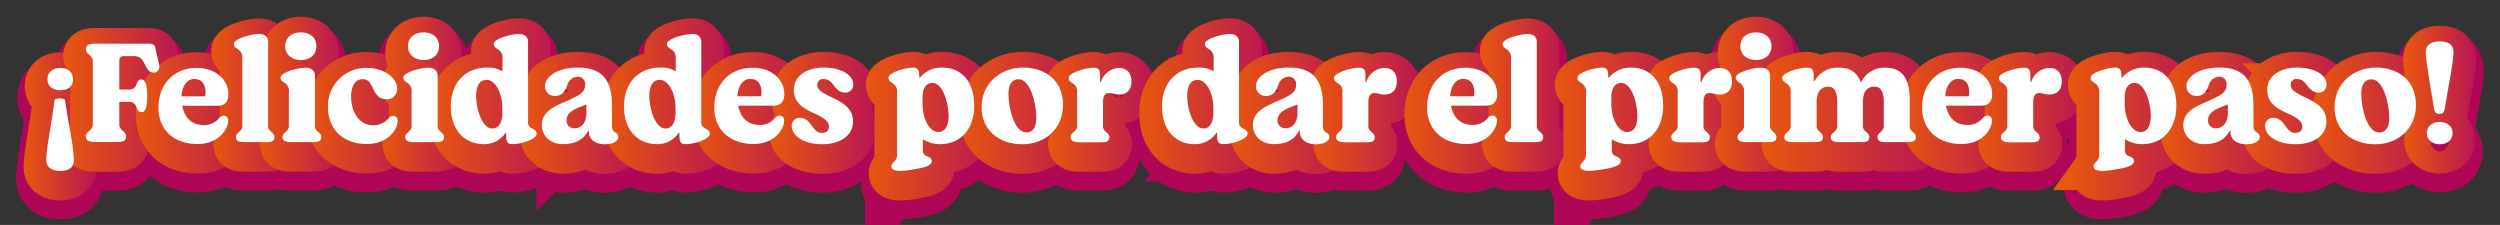
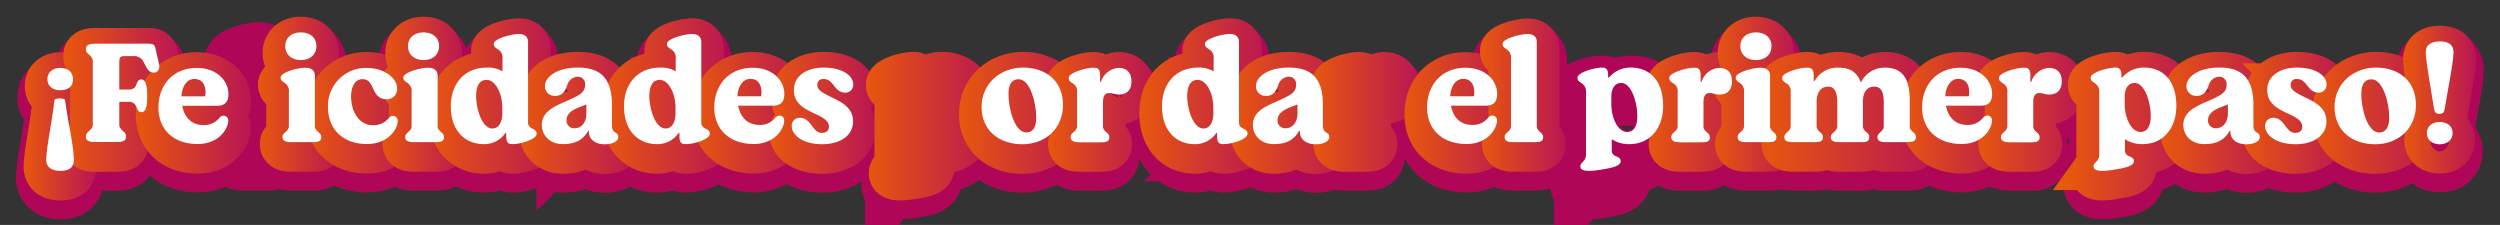
<svg xmlns="http://www.w3.org/2000/svg" xmlns:xlink="http://www.w3.org/1999/xlink" id="Capa_1" data-name="Capa 1" viewBox="0 0 662.66 59.62">
  <rect x="0" y="0" width="662.66" height="59.62" fill="#333333" stroke="none" />
  <defs>
    <linearGradient id="Degradado_sin_nombre_5" x1="6.24" y1="33.52" x2="25.59" y2="33.52" gradientUnits="userSpaceOnUse">
      <stop offset="0" stop-color="#e8580d" />
      <stop offset="1" stop-color="#b81554" />
    </linearGradient>
    <linearGradient id="Degradado_sin_nombre_5-2" x1="16.76" y1="26.46" x2="48.19" y2="26.46" xlink:href="#Degradado_sin_nombre_5" />
    <linearGradient id="Degradado_sin_nombre_5-3" x1="35.98" y1="29.93" x2="66.54" y2="29.93" xlink:href="#Degradado_sin_nombre_5" />
    <linearGradient id="Degradado_sin_nombre_5-4" x1="56" y1="25.18" x2="78.74" y2="25.18" xlink:href="#Degradado_sin_nombre_5" />
    <linearGradient id="Degradado_sin_nombre_5-5" x1="68.35" y1="24.97" x2="91.13" y2="24.97" xlink:href="#Degradado_sin_nombre_5" />
    <linearGradient id="Degradado_sin_nombre_5-6" x1="80.93" y1="29.91" x2="111.42" y2="29.91" xlink:href="#Degradado_sin_nombre_5" />
    <linearGradient id="Degradado_sin_nombre_5-7" x1="100.87" y1="24.97" x2="123.65" y2="24.97" xlink:href="#Degradado_sin_nombre_5" />
    <linearGradient id="Degradado_sin_nombre_5-8" x1="113.49" y1="25.45" x2="148.24" y2="25.45" xlink:href="#Degradado_sin_nombre_5" />
    <linearGradient id="Degradado_sin_nombre_5-9" x1="137.62" y1="29.91" x2="169.83" y2="29.91" xlink:href="#Degradado_sin_nombre_5" />
    <linearGradient id="Degradado_sin_nombre_5-10" x1="159.4" y1="25.45" x2="194.15" y2="25.45" xlink:href="#Degradado_sin_nombre_5" />
    <linearGradient id="Degradado_sin_nombre_5-11" x1="183.33" y1="29.93" x2="213.9" y2="29.93" xlink:href="#Degradado_sin_nombre_5" />
    <linearGradient id="Degradado_sin_nombre_5-12" x1="203.85" y1="29.9" x2="232.16" y2="29.9" xlink:href="#Degradado_sin_nombre_5" />
    <linearGradient id="Degradado_sin_nombre_5-13" x1="229.44" y1="33.44" x2="264.15" y2="33.44" xlink:href="#Degradado_sin_nombre_5" />
    <linearGradient id="Degradado_sin_nombre_5-14" x1="254.18" y1="29.91" x2="287.77" y2="29.91" xlink:href="#Degradado_sin_nombre_5" />
    <linearGradient id="Degradado_sin_nombre_5-15" x1="277.27" y1="29.65" x2="305.91" y2="29.65" xlink:href="#Degradado_sin_nombre_5" />
    <linearGradient id="Degradado_sin_nombre_5-16" x1="301.97" y1="25.45" x2="336.72" y2="25.45" xlink:href="#Degradado_sin_nombre_5" />
    <linearGradient id="Degradado_sin_nombre_5-17" x1="326.09" y1="29.91" x2="358.31" y2="29.91" xlink:href="#Degradado_sin_nombre_5" />
    <linearGradient id="Degradado_sin_nombre_5-18" x1="347.61" y1="29.65" x2="376.26" y2="29.65" xlink:href="#Degradado_sin_nombre_5" />
    <linearGradient id="Degradado_sin_nombre_5-19" x1="372.27" y1="29.93" x2="402.84" y2="29.93" xlink:href="#Degradado_sin_nombre_5" />
    <linearGradient id="Degradado_sin_nombre_5-20" x1="392.29" y1="25.18" x2="415.03" y2="25.18" xlink:href="#Degradado_sin_nombre_5" />
    <linearGradient id="Degradado_sin_nombre_5-21" x1="412.05" y1="33.44" x2="446.76" y2="33.44" xlink:href="#Degradado_sin_nombre_5" />
    <linearGradient id="Degradado_sin_nombre_5-22" x1="436.44" y1="29.65" x2="465.09" y2="29.65" xlink:href="#Degradado_sin_nombre_5" />
    <linearGradient id="Degradado_sin_nombre_5-23" x1="454.04" y1="24.97" x2="476.82" y2="24.97" xlink:href="#Degradado_sin_nombre_5" />
    <linearGradient id="Degradado_sin_nombre_5-24" x1="466.39" y1="29.63" x2="513.84" y2="29.63" xlink:href="#Degradado_sin_nombre_5" />
    <linearGradient id="Degradado_sin_nombre_5-25" x1="503.48" y1="29.93" x2="534.05" y2="29.93" xlink:href="#Degradado_sin_nombre_5" />
    <linearGradient id="Degradado_sin_nombre_5-26" x1="523.85" y1="29.65" x2="552.5" y2="29.65" xlink:href="#Degradado_sin_nombre_5" />
    <linearGradient id="Degradado_sin_nombre_5-27" x1="548.09" y1="33.44" x2="582.8" y2="33.44" xlink:href="#Degradado_sin_nombre_5" />
    <linearGradient id="Degradado_sin_nombre_5-28" x1="572.72" y1="29.91" x2="604.93" y2="29.91" xlink:href="#Degradado_sin_nombre_5" />
    <linearGradient id="Degradado_sin_nombre_5-29" x1="594.39" y1="29.9" x2="622.69" y2="29.9" xlink:href="#Degradado_sin_nombre_5" />
    <linearGradient id="Degradado_sin_nombre_5-30" x1="612.8" y1="29.91" x2="646.39" y2="29.91" xlink:href="#Degradado_sin_nombre_5" />
    <linearGradient id="Degradado_sin_nombre_5-31" x1="636.98" y1="26.42" x2="656.34" y2="26.42" xlink:href="#Degradado_sin_nombre_5" />
  </defs>
  <path d="M12.25,46.84c.31-4.53,1.31-8.32,2.19-15.42.07-.35.73-.5,1.42-.5s1.34.15,1.38.5c1,7.1,2.07,10.82,2.34,15.46.15,2.68-1.73,3.26-3.57,3.26S12.1,49.53,12.25,46.84Zm.31-21c0-1.92,1.49-3,3.37-3,2,0,3.42,1,3.42,3S18,28.77,15.93,28.77C14.05,28.77,12.56,27.7,12.56,25.86Z" fill="none" stroke="#b00657" stroke-miterlimit="10" stroke-width="16" />
  <path d="M40.79,24.09c-1.5,0-1.92-1.34-2.72-2.8a2.77,2.77,0,0,0-2.84-1.57H32.85c-.92,0-1.23.38-1.23,1.53v7.33H34c1.34,0,1.8-.5,2.11-1.23s.46-1.46,1.38-1.46,1.53,1.16,1.53,4.34-.5,4.33-1.49,4.33-1-.69-1.42-1.49A2,2,0,0,0,34,31.88H31.62v6c0,1.65,1.8,1.73,1.8,3.19,0,1.3-1.15,1.46-2.53,1.46H25.33c-1.42,0-2.57-.16-2.57-1.46,0-1.46,1.84-1.54,1.84-3.19V21.1c0-1.69-1.84-1.76-1.84-3.22,0-1.27,1.15-1.46,2.57-1.46h14c1.15,0,1.65.23,1.85,1.15l1,4.37C42.44,23.44,41.56,24.09,40.79,24.09Z" fill="none" stroke="#b00657" stroke-miterlimit="10" stroke-width="16" />
  <path d="M60.5,36.87a4,4,0,0,1-.3,1.42C59.28,40.74,56.59,43,52.45,43,46,43,42,39.21,42,33.34c0-6.06,4-10.51,10.16-10.51,5.33,0,8.4,3.41,8.4,6.94,0,2.15-1,3.11-3.07,3.11H48.3C48.92,36.14,50.91,38,54,38a5.1,5.1,0,0,0,4.18-1.92,1.7,1.7,0,0,1,1.15-.58A1.27,1.27,0,0,1,60.5,36.87ZM48.11,30.38h6.26a4.21,4.21,0,0,0,.11-1c0-1.8-.65-3.64-3-3.64C49.46,25.78,48.19,27.89,48.11,30.38Z" fill="none" stroke="#b00657" stroke-miterlimit="10" stroke-width="16" />
  <path d="M62.53,41.16c0-1.3,1.69-1.38,1.69-2.91V20.37A2.58,2.58,0,0,0,63.15,18c-.69-.49-1.15-.69-1.15-1.49,0-1.38,4.72-2.61,6.63-2.61,1.65,0,2.42.88,2.42,2.07V38.25c0,1.53,1.69,1.61,1.69,2.91s-1,1.35-2.34,1.35H64.84C63.57,42.51,62.53,42.35,62.53,41.16Z" fill="none" stroke="#b00657" stroke-miterlimit="10" stroke-width="16" />
  <path d="M74.88,41.16c0-1.3,1.69-1.38,1.69-2.91V29.31a2.56,2.56,0,0,0-1-2.42c-.69-.5-1.19-.69-1.19-1.49,0-1.38,4.52-2.61,6.56-2.61,1.72,0,2.49.88,2.53,2.07V38.25c0,1.53,1.69,1.61,1.69,2.91s-1.08,1.35-2.34,1.35H77.22C76,42.51,74.88,42.35,74.88,41.16Zm.73-24.09c0-2.22,1.69-3.64,4.15-3.64s4.1,1.42,4.1,3.64-1.65,3.68-4.1,3.68S75.61,19.3,75.61,17.07Z" fill="none" stroke="#b00657" stroke-miterlimit="10" stroke-width="16" />
  <path d="M86.93,33.22A10.08,10.08,0,0,1,97.21,22.79c4.52,0,8.05,2.61,8.05,5.48a2.69,2.69,0,0,1-2.72,2.84c-2.38,0-3.11-1.69-3.8-3.18-.57-1.15-1.07-2.15-2.68-2.15-2,0-3,2.07-3,4.53C93.1,35,95.64,38,98.82,38a5.28,5.28,0,0,0,4.3-1.92,1.66,1.66,0,0,1,1.11-.58,1.26,1.26,0,0,1,1.19,1.39,4.23,4.23,0,0,1-.31,1.49C104.3,40.55,101.7,43,97.32,43,90.57,43,86.93,38.75,86.93,33.22Z" fill="none" stroke="#b00657" stroke-miterlimit="10" stroke-width="16" />
  <path d="M107.41,41.16c0-1.3,1.69-1.38,1.69-2.91V29.31a2.54,2.54,0,0,0-1-2.42c-.69-.5-1.19-.69-1.19-1.49,0-1.38,4.53-2.61,6.56-2.61,1.73,0,2.5.88,2.53,2.07V38.25c0,1.53,1.69,1.61,1.69,2.91s-1.07,1.35-2.34,1.35h-5.56C108.48,42.51,107.41,42.35,107.41,41.16Zm.73-24.09c0-2.22,1.69-3.64,4.14-3.64s4.11,1.42,4.11,3.64-1.65,3.68-4.11,3.68S108.14,19.3,108.14,17.07Z" fill="none" stroke="#b00657" stroke-miterlimit="10" stroke-width="16" />
  <path d="M119.49,33c0-6,3.64-10.28,9.59-10.28a7.32,7.32,0,0,1,4.1,1V20.45c0-1.54-.49-2.11-1.18-2.53s-1.12-.73-1.12-1.46c0-1.34,4.61-2.61,6.68-2.61,1.61,0,2.38.84,2.41,2.07V37.13a1.58,1.58,0,0,0,.89,1.65c.76.43,1.38.66,1.38,1.54,0,1.38-4,2.72-6.37,2.72-1.34,0-1.69-.5-1.69-2.3v-.69H134a6.78,6.78,0,0,1-5.75,3C123.17,43,119.49,39.4,119.49,33Zm13.66,1.84V33.61c0-4.38-2-7.6-4.18-7.6-1.62,0-2.73,1.23-2.77,4.22,0,3.49,1.58,8.67,4.3,8.67C132.26,38.9,133.15,37.13,133.15,34.87Z" fill="none" stroke="#b00657" stroke-miterlimit="10" stroke-width="16" />
  <path d="M143.62,38c0-4.57,5.48-5.56,9-7.52,1.77-.88,2.46-1.73,2.46-3.11a1.93,1.93,0,0,0-2-2.18,3,3,0,0,0-2.72,2.22c-.65,2-1.65,2.88-3.22,2.88a2.56,2.56,0,0,1-2.69-2.69c0-2,2.69-4.83,8.75-4.83,6.48,0,8.86,3.41,9,9.44v5.9c0,2.34,1.69,1.5,1.69,3.11,0,1-1.34,1.88-3.6,1.88-2.69,0-4.19-1.5-4.19-3.22v-.35h-.19c-1.22,2.23-3.22,3.53-6.67,3.53C145.42,43,143.62,40.43,143.62,38Zm11.81-3.11V32.53l-1.88.73c-2.07.81-3.37,1.84-3.37,3.34a2,2,0,0,0,2.11,2.18C153.93,38.78,155.43,37.56,155.43,34.87Z" fill="none" stroke="#b00657" stroke-miterlimit="10" stroke-width="16" />
  <path d="M165.4,33c0-6,3.65-10.28,9.59-10.28a7.35,7.35,0,0,1,4.11,1V20.45a2.5,2.5,0,0,0-1.19-2.53c-.77-.5-1.12-.73-1.12-1.46,0-1.34,4.61-2.61,6.68-2.61,1.61,0,2.38.84,2.42,2.07V37.13a1.58,1.58,0,0,0,.88,1.65c.77.43,1.38.66,1.38,1.54,0,1.38-4,2.72-6.37,2.72-1.34,0-1.69-.5-1.69-2.3v-.69h-.19a6.78,6.78,0,0,1-5.75,3C169.08,43,165.4,39.4,165.4,33Zm13.66,1.84V33.61c0-4.38-2-7.6-4.18-7.6-1.62,0-2.73,1.23-2.77,4.22,0,3.49,1.58,8.67,4.3,8.67C178.18,38.9,179.06,37.13,179.06,34.87Z" fill="none" stroke="#b00657" stroke-miterlimit="10" stroke-width="16" />
  <path d="M207.86,36.87a4,4,0,0,1-.3,1.42C206.64,40.74,204,43,199.81,43c-6.41,0-10.48-3.83-10.48-9.7,0-6.06,4-10.51,10.17-10.51,5.33,0,8.4,3.41,8.4,6.94,0,2.15-1,3.11-3.07,3.11h-9.17c.62,3.26,2.61,5.1,5.68,5.1a5.1,5.1,0,0,0,4.18-1.92,1.7,1.7,0,0,1,1.15-.58A1.27,1.27,0,0,1,207.86,36.87Zm-12.39-6.49h6.25a3.71,3.71,0,0,0,.12-1c0-1.8-.65-3.64-3-3.64C196.81,25.78,195.55,27.89,195.47,30.38Z" fill="none" stroke="#b00657" stroke-miterlimit="10" stroke-width="16" />
  <path d="M209.85,38.21a2.11,2.11,0,0,1,2.08-2.15c3.22,0,3.29,4,5.9,4,1.19,0,1.88-.58,1.88-1.65,0-1.34-1.11-2.26-3.91-3.53-3.26-1.46-5.37-2.95-5.37-6.17,0-3.88,3.57-5.95,7.86-5.95,5,0,7.87,2.11,7.87,4.49a2.09,2.09,0,0,1-2,2.15c-3.22,0-3-3.61-5.87-3.61a1.46,1.46,0,0,0-1.65,1.42c0,1.15.35,1.8,4.11,3.57,3.14,1.49,5.37,3.07,5.37,6.29,0,3.49-3.15,6-8.21,6C212.54,43,209.85,40.51,209.85,38.21Z" fill="none" stroke="#b00657" stroke-miterlimit="10" stroke-width="16" />
  <path d="M236.28,48.91c0-.57.46-.92,1-1.53a2.73,2.73,0,0,0,.5-1.92l0-16.07a2.58,2.58,0,0,0-.92-2.31c-.73-.61-1.34-.72-1.34-1.65,0-1.38,4.52-2.68,6.63-2.68.92,0,1.5.54,1.5,1.88v.77h.23a7.37,7.37,0,0,1,5.79-2.65c4.87,0,8.56,3.3,8.56,10.2,0,5.68-3.34,10.09-8.94,10.09a8.27,8.27,0,0,1-4.68-1.3v3a1.54,1.54,0,0,0,1,1.46c.72.34,1.38.53,1.38,1.34,0,1.38-2.65,1.84-4.76,2.19C239.23,50.25,236.28,50.52,236.28,48.91Zm15.15-13.27c0-3.57-1.53-8.79-4.25-8.82-1.73,0-2.65,1.49-2.65,3.72v1.72c0,4.22,1.92,7.56,4.18,7.56C250.28,39.82,251.39,38.59,251.43,35.64Z" fill="none" stroke="#b00657" stroke-miterlimit="10" stroke-width="16" />
  <path d="M260.18,33.26c0-6.41,5.1-10.51,11-10.51s10.54,3.41,10.58,9.82S277,43.08,271,43.08,260.21,39.59,260.18,33.26ZM274.68,36c0-3.76-1.58-10.16-4.72-10.16-1.84,0-2.69,1.42-2.69,3.87,0,3.88,1.58,10.24,4.76,10.24C273.76,40,274.68,38.55,274.68,36Z" fill="none" stroke="#b00657" stroke-miterlimit="10" stroke-width="16" />
  <path d="M283.8,41.16c0-1.3,1.69-1.38,1.69-2.91V29.31a2.32,2.32,0,0,0-.88-2.19c-.77-.53-1.34-.76-1.34-1.65,0-1.3,4.45-2.68,6.59-2.68,1.31,0,1.73.57,1.73,2v1.77h.23a5.24,5.24,0,0,1,4.68-3.76c2.34,0,3.41,1.46,3.41,3.57,0,2.26-1.22,3.49-3.33,3.49-1.19,0-1.54-.39-2.65-.39-.88,0-1.57.54-1.57,2.46v6.33c0,1.53,1.69,1.61,1.69,2.91s-1.08,1.35-2.34,1.35h-5.57C284.88,42.51,283.8,42.35,283.8,41.16Z" fill="none" stroke="#b00657" stroke-miterlimit="10" stroke-width="16" />
  <path d="M308,33c0-6,3.64-10.28,9.59-10.28a7.32,7.32,0,0,1,4.1,1V20.45a2.5,2.5,0,0,0-1.19-2.53c-.76-.5-1.11-.73-1.11-1.46,0-1.34,4.6-2.61,6.68-2.61,1.61,0,2.37.84,2.41,2.07V37.13a1.59,1.59,0,0,0,.88,1.65c.77.43,1.39.66,1.39,1.54,0,1.38-4,2.72-6.37,2.72-1.34,0-1.69-.5-1.69-2.3v-.69h-.19a6.8,6.8,0,0,1-5.76,3C311.65,43,308,39.4,308,33Zm13.65,1.84V33.61c0-4.38-2-7.6-4.18-7.6-1.61,0-2.72,1.23-2.76,4.22,0,3.49,1.57,8.67,4.3,8.67C320.74,38.9,321.62,37.13,321.62,34.87Z" fill="none" stroke="#b00657" stroke-miterlimit="10" stroke-width="16" />
  <path d="M332.09,38c0-4.57,5.49-5.56,9-7.52,1.76-.88,2.45-1.73,2.45-3.11a1.92,1.92,0,0,0-2-2.18,3.06,3.06,0,0,0-2.73,2.22c-.65,2-1.64,2.88-3.22,2.88a2.55,2.55,0,0,1-2.68-2.69c0-2,2.68-4.83,8.74-4.83,6.49,0,8.87,3.41,9,9.44v5.9c0,2.34,1.69,1.5,1.69,3.11,0,1-1.34,1.88-3.61,1.88-2.68,0-4.18-1.5-4.18-3.22v-.35h-.19c-1.23,2.23-3.22,3.53-6.68,3.53C333.89,43,332.09,40.43,332.09,38Zm11.82-3.11V32.53l-1.88.73c-2.07.81-3.38,1.84-3.38,3.34a2,2,0,0,0,2.11,2.18C342.41,38.78,343.91,37.56,343.91,34.87Z" fill="none" stroke="#b00657" stroke-miterlimit="10" stroke-width="16" />
  <path d="M354.15,41.16c0-1.3,1.68-1.38,1.68-2.91V29.31a2.32,2.32,0,0,0-.88-2.19c-.77-.53-1.34-.76-1.34-1.65,0-1.3,4.45-2.68,6.6-2.68,1.3,0,1.72.57,1.72,2v1.77h.23a5.25,5.25,0,0,1,4.68-3.76c2.34,0,3.42,1.46,3.42,3.57,0,2.26-1.23,3.49-3.34,3.49-1.19,0-1.53-.39-2.65-.39-.88,0-1.57.54-1.57,2.46v6.33c0,1.53,1.69,1.61,1.69,2.91s-1.08,1.35-2.34,1.35h-5.56C355.22,42.51,354.15,42.35,354.15,41.16Z" fill="none" stroke="#b00657" stroke-miterlimit="10" stroke-width="16" />
  <path d="M396.8,36.87a4,4,0,0,1-.31,1.42c-.92,2.45-3.6,4.75-7.75,4.75-6.4,0-10.47-3.83-10.47-9.7,0-6.06,4-10.51,10.17-10.51,5.33,0,8.4,3.41,8.4,6.94,0,2.15-1,3.11-3.07,3.11H384.6c.62,3.26,2.61,5.1,5.68,5.1a5.1,5.1,0,0,0,4.18-1.92,1.68,1.68,0,0,1,1.15-.58A1.28,1.28,0,0,1,396.8,36.87Zm-12.39-6.49h6.25a3.71,3.71,0,0,0,.12-1c0-1.8-.65-3.64-3-3.64C385.75,25.78,384.49,27.89,384.41,30.38Z" fill="none" stroke="#b00657" stroke-miterlimit="10" stroke-width="16" />
  <path d="M398.83,41.16c0-1.3,1.69-1.38,1.69-2.91V20.37A2.56,2.56,0,0,0,399.44,18c-.69-.49-1.15-.69-1.15-1.49,0-1.38,4.72-2.61,6.64-2.61,1.65,0,2.42.88,2.42,2.07V38.25c0,1.53,1.68,1.61,1.68,2.91s-1,1.35-2.34,1.35h-5.56C399.87,42.51,398.83,42.35,398.83,41.16Z" fill="none" stroke="#b00657" stroke-miterlimit="10" stroke-width="16" />
  <path d="M418.89,48.91c0-.57.46-.92,1-1.53a2.78,2.78,0,0,0,.5-1.92l0-16.07a2.58,2.58,0,0,0-.92-2.31c-.73-.61-1.34-.72-1.34-1.65,0-1.38,4.52-2.68,6.63-2.68.92,0,1.5.54,1.5,1.88v.77h.23a7.37,7.37,0,0,1,5.79-2.65c4.87,0,8.56,3.3,8.56,10.2,0,5.68-3.34,10.09-8.94,10.09a8.27,8.27,0,0,1-4.68-1.3v3a1.54,1.54,0,0,0,1,1.46c.72.34,1.38.53,1.38,1.34,0,1.38-2.65,1.84-4.76,2.19C421.84,50.25,418.89,50.52,418.89,48.91ZM434,35.64c0-3.57-1.53-8.79-4.26-8.82-1.72,0-2.64,1.49-2.64,3.72v1.72c0,4.22,1.92,7.56,4.18,7.56C432.89,39.82,434,38.59,434,35.64Z" fill="none" stroke="#b00657" stroke-miterlimit="10" stroke-width="16" />
  <path d="M443,41.16c0-1.3,1.69-1.38,1.69-2.91V29.31a2.34,2.34,0,0,0-.89-2.19c-.76-.53-1.34-.76-1.34-1.65,0-1.3,4.45-2.68,6.6-2.68,1.3,0,1.72.57,1.72,2v1.77H451a5.26,5.26,0,0,1,4.68-3.76c2.34,0,3.42,1.46,3.42,3.57,0,2.26-1.23,3.49-3.34,3.49-1.19,0-1.53-.39-2.65-.39-.88,0-1.57.54-1.57,2.46v6.33c0,1.53,1.69,1.61,1.69,2.91s-1.07,1.35-2.34,1.35h-5.56C444.05,42.51,443,42.35,443,41.16Z" fill="none" stroke="#b00657" stroke-miterlimit="10" stroke-width="16" />
  <path d="M460.58,41.16c0-1.3,1.69-1.38,1.69-2.91V29.31a2.54,2.54,0,0,0-1-2.42c-.69-.5-1.19-.69-1.19-1.49,0-1.38,4.53-2.61,6.56-2.61,1.73,0,2.5.88,2.54,2.07V38.25c0,1.53,1.68,1.61,1.68,2.91s-1.07,1.35-2.34,1.35h-5.56C461.66,42.51,460.58,42.35,460.58,41.16Zm.73-24.09c0-2.22,1.69-3.64,4.14-3.64s4.11,1.42,4.11,3.64-1.65,3.68-4.11,3.68S461.31,19.3,461.31,17.07Z" fill="none" stroke="#b00657" stroke-miterlimit="10" stroke-width="16" />
  <path d="M507.84,41.16c0,1.19-1,1.35-2.34,1.35h-5.56c-1.27,0-2.3-.16-2.3-1.35s1.68-1.38,1.68-2.91V32.19c0-2.61-.49-4.38-2.53-4.38s-3,1.61-3,4v6.45c0,1.53,1.69,1.61,1.69,2.91s-1,1.35-2.3,1.35h-5.57c-1.3,0-2.34-.16-2.34-1.35S487,39.78,487,38.25V32.07c0-2.68-.65-4.26-2.41-4.26-2.19,0-3.07,1.77-3.07,4.18v6.26c0,1.53,1.68,1.61,1.68,2.91s-1.07,1.35-2.34,1.35h-5.56c-1.26,0-2.34-.16-2.34-1.35s1.69-1.38,1.69-2.91l0-9a2.39,2.39,0,0,0-.92-2.18c-.77-.54-1.35-.73-1.35-1.62,0-1.34,4.49-2.68,6.6-2.68,1.35,0,1.73.57,1.77,2v1.54H481a6.88,6.88,0,0,1,6.37-3.53c3.26,0,5,1.46,5.87,3.95a7,7,0,0,1,6.44-3.95c4.95,0,6.52,3.45,6.52,8.59v6.91C506.15,39.78,507.84,39.86,507.84,41.16Z" fill="none" stroke="#b00657" stroke-miterlimit="10" stroke-width="16" />
  <path d="M528,36.87a4,4,0,0,1-.3,1.42C526.79,40.74,524.1,43,520,43c-6.41,0-10.48-3.83-10.48-9.7,0-6.06,4-10.51,10.17-10.51,5.33,0,8.4,3.41,8.4,6.94,0,2.15-1,3.11-3.07,3.11h-9.17c.62,3.26,2.61,5.1,5.68,5.1a5.1,5.1,0,0,0,4.18-1.92,1.7,1.7,0,0,1,1.15-.58A1.27,1.27,0,0,1,528,36.87Zm-12.39-6.49h6.26a4.21,4.21,0,0,0,.11-1c0-1.8-.65-3.64-3-3.64C517,25.78,515.7,27.89,515.62,30.38Z" fill="none" stroke="#b00657" stroke-miterlimit="10" stroke-width="16" />
  <path d="M530.39,41.16c0-1.3,1.69-1.38,1.69-2.91V29.31a2.34,2.34,0,0,0-.89-2.19c-.76-.53-1.34-.76-1.34-1.65,0-1.3,4.45-2.68,6.6-2.68,1.3,0,1.73.57,1.73,2v1.77h.23a5.24,5.24,0,0,1,4.68-3.76c2.34,0,3.41,1.46,3.41,3.57,0,2.26-1.23,3.49-3.34,3.49-1.19,0-1.53-.39-2.64-.39-.89,0-1.58.54-1.58,2.46v6.33c0,1.53,1.69,1.61,1.69,2.91s-1.07,1.35-2.34,1.35h-5.56C531.46,42.51,530.39,42.35,530.39,41.16Z" fill="none" stroke="#b00657" stroke-miterlimit="10" stroke-width="16" />
  <path d="M554.94,48.91c0-.57.46-.92.95-1.53a2.73,2.73,0,0,0,.5-1.92l0-16.07a2.56,2.56,0,0,0-.93-2.31c-.72-.61-1.34-.72-1.34-1.65,0-1.38,4.53-2.68,6.64-2.68.92,0,1.49.54,1.49,1.88v.77h.23a7.39,7.39,0,0,1,5.8-2.65c4.87,0,8.55,3.3,8.55,10.2,0,5.68-3.34,10.09-8.94,10.09a8.27,8.27,0,0,1-4.68-1.3v3a1.54,1.54,0,0,0,1,1.46c.73.34,1.38.53,1.38,1.34,0,1.38-2.64,1.84-4.76,2.19C557.89,50.25,554.94,50.52,554.94,48.91Zm15.15-13.27c0-3.57-1.54-8.79-4.26-8.82-1.73,0-2.65,1.49-2.65,3.72v1.72c0,4.22,1.92,7.56,4.18,7.56C568.94,39.82,570.05,38.59,570.09,35.64Z" fill="none" stroke="#b00657" stroke-miterlimit="10" stroke-width="16" />
  <path d="M578.72,38c0-4.57,5.48-5.56,9-7.52,1.77-.88,2.46-1.73,2.46-3.11a1.93,1.93,0,0,0-2-2.18,3,3,0,0,0-2.72,2.22c-.65,2-1.65,2.88-3.22,2.88a2.56,2.56,0,0,1-2.69-2.69c0-2,2.69-4.83,8.75-4.83,6.48,0,8.86,3.41,9,9.44v5.9c0,2.34,1.69,1.5,1.69,3.11,0,1-1.34,1.88-3.6,1.88-2.69,0-4.19-1.5-4.19-3.22v-.35H591c-1.22,2.23-3.22,3.53-6.67,3.53C580.52,43,578.72,40.43,578.72,38Zm11.81-3.11V32.53l-1.88.73c-2.07.81-3.37,1.84-3.37,3.34a2,2,0,0,0,2.11,2.18C589,38.78,590.53,37.56,590.53,34.87Z" fill="none" stroke="#b00657" stroke-miterlimit="10" stroke-width="16" />
  <path d="M600.39,38.21a2.11,2.11,0,0,1,2.07-2.15c3.22,0,3.3,4,5.91,4,1.18,0,1.88-.58,1.88-1.65,0-1.34-1.12-2.26-3.92-3.53-3.26-1.46-5.37-2.95-5.37-6.17,0-3.88,3.57-5.95,7.87-5.95,5,0,7.86,2.11,7.86,4.49a2.09,2.09,0,0,1-2,2.15c-3.22,0-3-3.61-5.86-3.61a1.46,1.46,0,0,0-1.65,1.42c0,1.15.34,1.8,4.1,3.57,3.15,1.49,5.37,3.07,5.37,6.29,0,3.49-3.14,6-8.21,6C603.07,43,600.39,40.51,600.39,38.21Z" fill="none" stroke="#b00657" stroke-miterlimit="10" stroke-width="16" />
  <path d="M618.8,33.26c0-6.41,5.1-10.51,11-10.51s10.54,3.41,10.58,9.82-4.75,10.51-10.78,10.51S618.83,39.59,618.8,33.26ZM633.3,36c0-3.76-1.58-10.16-4.72-10.16-1.84,0-2.69,1.42-2.69,3.87,0,3.88,1.58,10.24,4.76,10.24C632.38,40,633.3,38.55,633.3,36Z" fill="none" stroke="#b00657" stroke-miterlimit="10" stroke-width="16" />
  <path d="M645.18,33.76c-.92-5.95-1.91-11-2.18-14.62-.23-2.68,1.8-3.33,3.72-3.33s3.8.61,3.61,3.3c-.27,3.75-1.39,8.7-2.34,14.65-.2,1-.62,1.26-1.42,1.26S645.38,34.68,645.18,33.76Zm-1.91,6.33c0-1.8,1.49-2.92,3.37-2.92,2.07,0,3.45,1.12,3.45,2.92S648.71,43,646.64,43C644.76,43,643.27,42,643.27,40.09Z" fill="none" stroke="#b00657" stroke-miterlimit="10" stroke-width="16" />
  <path d="M12.25,43.84c.31-4.53,1.31-8.32,2.19-15.42.07-.35.73-.5,1.42-.5s1.34.15,1.38.5c1,7.1,2.07,10.82,2.34,15.46.15,2.68-1.73,3.26-3.57,3.26S12.1,46.53,12.25,43.84Zm.31-21c0-1.92,1.49-3,3.37-3,2,0,3.42,1,3.42,3S18,25.77,15.93,25.77C14.05,25.77,12.56,24.7,12.56,22.86Z" fill="none" stroke-miterlimit="10" stroke-width="12" stroke="url(#Degradado_sin_nombre_5)" />
  <path d="M40.79,21.09c-1.5,0-1.92-1.34-2.72-2.8a2.77,2.77,0,0,0-2.84-1.57H32.85c-.92,0-1.23.38-1.23,1.53v7.33H34c1.34,0,1.8-.5,2.11-1.23s.46-1.46,1.38-1.46,1.53,1.16,1.53,4.34-.5,4.33-1.49,4.33-1-.69-1.42-1.49A2,2,0,0,0,34,28.88H31.62v6c0,1.65,1.8,1.73,1.8,3.19,0,1.3-1.15,1.46-2.53,1.46H25.33c-1.42,0-2.57-.16-2.57-1.46,0-1.46,1.84-1.54,1.84-3.19V18.1c0-1.69-1.84-1.76-1.84-3.22,0-1.27,1.15-1.46,2.57-1.46h14c1.15,0,1.65.23,1.85,1.15l1,4.37C42.44,20.44,41.56,21.09,40.79,21.09Z" fill="none" stroke-miterlimit="10" stroke-width="12" stroke="url(#Degradado_sin_nombre_5-2)" />
  <path d="M60.5,33.87a4,4,0,0,1-.3,1.42C59.28,37.74,56.59,40,52.45,40,46,40,42,36.21,42,30.34c0-6.06,4-10.51,10.16-10.51,5.33,0,8.4,3.41,8.4,6.94,0,2.15-1,3.11-3.07,3.11H48.3C48.92,33.14,50.91,35,54,35a5.1,5.1,0,0,0,4.18-1.92,1.7,1.7,0,0,1,1.15-.58A1.27,1.27,0,0,1,60.5,33.87ZM48.11,27.38h6.26a4.21,4.21,0,0,0,.11-1c0-1.8-.65-3.64-3-3.64C49.46,22.78,48.19,24.89,48.11,27.38Z" fill="none" stroke-miterlimit="10" stroke-width="12" stroke="url(#Degradado_sin_nombre_5-3)" />
-   <path d="M62.53,38.16c0-1.3,1.69-1.38,1.69-2.91V17.37A2.58,2.58,0,0,0,63.15,15c-.69-.49-1.15-.69-1.15-1.49,0-1.38,4.72-2.61,6.63-2.61,1.65,0,2.42.88,2.42,2.07V35.25c0,1.53,1.69,1.61,1.69,2.91s-1,1.35-2.34,1.35H64.84C63.57,39.51,62.53,39.35,62.53,38.16Z" fill="none" stroke-miterlimit="10" stroke-width="12" stroke="url(#Degradado_sin_nombre_5-4)" />
  <path d="M74.88,38.16c0-1.3,1.69-1.38,1.69-2.91V26.31a2.56,2.56,0,0,0-1-2.42c-.69-.5-1.19-.69-1.19-1.49,0-1.38,4.52-2.61,6.56-2.61,1.72,0,2.49.88,2.53,2.07V35.25c0,1.53,1.69,1.61,1.69,2.91s-1.08,1.35-2.34,1.35H77.22C76,39.51,74.88,39.35,74.88,38.16Zm.73-24.09c0-2.22,1.69-3.64,4.15-3.64s4.1,1.42,4.1,3.64-1.65,3.68-4.1,3.68S75.61,16.3,75.61,14.07Z" fill="none" stroke-miterlimit="10" stroke-width="12" stroke="url(#Degradado_sin_nombre_5-5)" />
  <path d="M86.93,30.22A10.08,10.08,0,0,1,97.21,19.79c4.52,0,8.05,2.61,8.05,5.48a2.69,2.69,0,0,1-2.72,2.84c-2.38,0-3.11-1.69-3.8-3.18-.57-1.15-1.07-2.15-2.68-2.15-2,0-3,2.07-3,4.53C93.1,32,95.64,35,98.82,35a5.28,5.28,0,0,0,4.3-1.92,1.66,1.66,0,0,1,1.11-.58,1.26,1.26,0,0,1,1.19,1.39,4.23,4.23,0,0,1-.31,1.49C104.3,37.55,101.7,40,97.32,40,90.57,40,86.93,35.75,86.93,30.22Z" fill="none" stroke-miterlimit="10" stroke-width="12" stroke="url(#Degradado_sin_nombre_5-6)" />
  <path d="M107.41,38.16c0-1.3,1.69-1.38,1.69-2.91V26.31a2.54,2.54,0,0,0-1-2.42c-.69-.5-1.19-.69-1.19-1.49,0-1.38,4.53-2.61,6.56-2.61,1.73,0,2.5.88,2.53,2.07V35.25c0,1.53,1.69,1.61,1.69,2.91s-1.07,1.35-2.34,1.35h-5.56C108.48,39.51,107.41,39.35,107.41,38.16Zm.73-24.09c0-2.22,1.69-3.64,4.14-3.64s4.11,1.42,4.11,3.64-1.65,3.68-4.11,3.68S108.14,16.3,108.14,14.07Z" fill="none" stroke-miterlimit="10" stroke-width="12" stroke="url(#Degradado_sin_nombre_5-7)" />
  <path d="M119.49,30c0-6,3.64-10.28,9.59-10.28a7.32,7.32,0,0,1,4.1,1V17.45c0-1.54-.49-2.11-1.18-2.53s-1.12-.73-1.12-1.46c0-1.34,4.61-2.61,6.68-2.61,1.61,0,2.38.84,2.41,2.07V34.13a1.58,1.58,0,0,0,.89,1.65c.76.43,1.38.66,1.38,1.54,0,1.38-4,2.72-6.37,2.72-1.34,0-1.69-.5-1.69-2.3v-.69H134a6.78,6.78,0,0,1-5.75,3C123.17,40,119.49,36.4,119.49,30Zm13.66,1.84V30.61c0-4.38-2-7.6-4.18-7.6-1.62,0-2.73,1.23-2.77,4.22,0,3.49,1.58,8.67,4.3,8.67C132.26,35.9,133.15,34.13,133.15,31.87Z" fill="none" stroke-miterlimit="10" stroke-width="12" stroke="url(#Degradado_sin_nombre_5-8)" />
  <path d="M143.62,35c0-4.57,5.48-5.56,9-7.52,1.77-.88,2.46-1.73,2.46-3.11a1.93,1.93,0,0,0-2-2.18,3,3,0,0,0-2.72,2.22c-.65,2-1.65,2.88-3.22,2.88a2.56,2.56,0,0,1-2.69-2.69c0-2,2.69-4.83,8.75-4.83,6.48,0,8.86,3.41,9,9.44v5.9c0,2.34,1.69,1.5,1.69,3.11,0,1-1.34,1.88-3.6,1.88-2.69,0-4.19-1.5-4.19-3.22v-.35h-.19c-1.22,2.23-3.22,3.53-6.67,3.53C145.42,40,143.62,37.43,143.62,35Zm11.81-3.11V29.53l-1.88.73c-2.07.81-3.37,1.84-3.37,3.34a2,2,0,0,0,2.11,2.18C153.93,35.78,155.43,34.56,155.43,31.87Z" fill="none" stroke-miterlimit="10" stroke-width="12" stroke="url(#Degradado_sin_nombre_5-9)" />
  <path d="M165.4,30c0-6,3.65-10.28,9.59-10.28a7.35,7.35,0,0,1,4.11,1V17.45a2.5,2.5,0,0,0-1.19-2.53c-.77-.5-1.12-.73-1.12-1.46,0-1.34,4.61-2.61,6.68-2.61,1.61,0,2.38.84,2.42,2.07V34.13a1.58,1.58,0,0,0,.88,1.65c.77.43,1.38.66,1.38,1.54,0,1.38-4,2.72-6.37,2.72-1.34,0-1.69-.5-1.69-2.3v-.69h-.19a6.78,6.78,0,0,1-5.75,3C169.08,40,165.4,36.4,165.4,30Zm13.66,1.84V30.61c0-4.38-2-7.6-4.18-7.6-1.62,0-2.73,1.23-2.77,4.22,0,3.49,1.58,8.67,4.3,8.67C178.18,35.9,179.06,34.13,179.06,31.87Z" fill="none" stroke-miterlimit="10" stroke-width="12" stroke="url(#Degradado_sin_nombre_5-10)" />
  <path d="M207.86,33.87a4,4,0,0,1-.3,1.42C206.64,37.74,204,40,199.81,40c-6.41,0-10.48-3.83-10.48-9.7,0-6.06,4-10.51,10.17-10.51,5.33,0,8.4,3.41,8.4,6.94,0,2.15-1,3.11-3.07,3.11h-9.17c.62,3.26,2.61,5.1,5.68,5.1a5.1,5.1,0,0,0,4.18-1.92,1.7,1.7,0,0,1,1.15-.58A1.27,1.27,0,0,1,207.86,33.87Zm-12.39-6.49h6.25a3.71,3.71,0,0,0,.12-1c0-1.8-.65-3.64-3-3.64C196.81,22.78,195.55,24.89,195.47,27.38Z" fill="none" stroke-miterlimit="10" stroke-width="12" stroke="url(#Degradado_sin_nombre_5-11)" />
  <path d="M209.85,35.21a2.11,2.11,0,0,1,2.08-2.15c3.22,0,3.29,4,5.9,4,1.19,0,1.88-.58,1.88-1.65,0-1.34-1.11-2.26-3.91-3.53-3.26-1.46-5.37-2.95-5.37-6.17,0-3.88,3.57-5.95,7.86-5.95,5,0,7.87,2.11,7.87,4.49a2.09,2.09,0,0,1-2,2.15c-3.22,0-3-3.61-5.87-3.61a1.46,1.46,0,0,0-1.65,1.42c0,1.15.35,1.8,4.11,3.57,3.14,1.49,5.37,3.07,5.37,6.29,0,3.49-3.15,6-8.21,6C212.54,40,209.85,37.51,209.85,35.21Z" fill="none" stroke-miterlimit="10" stroke-width="12" stroke="url(#Degradado_sin_nombre_5-12)" />
  <path d="M236.28,45.91c0-.57.46-.92,1-1.53a2.73,2.73,0,0,0,.5-1.92l0-16.07a2.58,2.58,0,0,0-.92-2.31c-.73-.61-1.34-.72-1.34-1.65,0-1.38,4.52-2.68,6.63-2.68.92,0,1.5.54,1.5,1.88v.77h.23a7.37,7.37,0,0,1,5.79-2.65c4.87,0,8.56,3.3,8.56,10.2,0,5.68-3.34,10.09-8.94,10.09a8.27,8.27,0,0,1-4.68-1.3v3a1.54,1.54,0,0,0,1,1.46c.72.34,1.38.53,1.38,1.34,0,1.38-2.65,1.84-4.76,2.19C239.23,47.25,236.28,47.52,236.28,45.91Zm15.15-13.27c0-3.57-1.53-8.79-4.25-8.82-1.73,0-2.65,1.49-2.65,3.72v1.72c0,4.22,1.92,7.56,4.18,7.56C250.28,36.82,251.39,35.59,251.43,32.64Z" fill="none" stroke-miterlimit="10" stroke-width="12" stroke="url(#Degradado_sin_nombre_5-13)" />
  <path d="M260.18,30.26c0-6.41,5.1-10.51,11-10.51s10.54,3.41,10.58,9.82S277,40.08,271,40.08,260.21,36.59,260.18,30.26ZM274.68,33c0-3.76-1.58-10.16-4.72-10.16-1.84,0-2.69,1.42-2.69,3.87,0,3.88,1.58,10.24,4.76,10.24C273.76,37,274.68,35.55,274.68,33Z" fill="none" stroke-miterlimit="10" stroke-width="12" stroke="url(#Degradado_sin_nombre_5-14)" />
  <path d="M283.8,38.16c0-1.3,1.69-1.38,1.69-2.91V26.31a2.32,2.32,0,0,0-.88-2.19c-.77-.53-1.34-.76-1.34-1.65,0-1.3,4.45-2.68,6.59-2.68,1.31,0,1.73.57,1.73,2v1.77h.23a5.24,5.24,0,0,1,4.68-3.76c2.34,0,3.41,1.46,3.41,3.57,0,2.26-1.22,3.49-3.33,3.49-1.19,0-1.54-.39-2.65-.39-.88,0-1.57.54-1.57,2.46v6.33c0,1.53,1.69,1.61,1.69,2.91s-1.08,1.35-2.34,1.35h-5.57C284.88,39.51,283.8,39.35,283.8,38.16Z" fill="none" stroke-miterlimit="10" stroke-width="12" stroke="url(#Degradado_sin_nombre_5-15)" />
  <path d="M308,30c0-6,3.64-10.28,9.59-10.28a7.32,7.32,0,0,1,4.1,1V17.45a2.5,2.5,0,0,0-1.19-2.53c-.76-.5-1.11-.73-1.11-1.46,0-1.34,4.6-2.61,6.68-2.61,1.61,0,2.37.84,2.41,2.07V34.13a1.59,1.59,0,0,0,.88,1.65c.77.43,1.39.66,1.39,1.54,0,1.38-4,2.72-6.37,2.72-1.34,0-1.69-.5-1.69-2.3v-.69h-.19a6.8,6.8,0,0,1-5.76,3C311.65,40,308,36.4,308,30Zm13.65,1.84V30.61c0-4.38-2-7.6-4.18-7.6-1.61,0-2.72,1.23-2.76,4.22,0,3.49,1.57,8.67,4.3,8.67C320.74,35.9,321.62,34.13,321.62,31.87Z" fill="none" stroke-miterlimit="10" stroke-width="12" stroke="url(#Degradado_sin_nombre_5-16)" />
  <path d="M332.09,35c0-4.57,5.49-5.56,9-7.52,1.76-.88,2.45-1.73,2.45-3.11a1.92,1.92,0,0,0-2-2.18,3.06,3.06,0,0,0-2.73,2.22c-.65,2-1.64,2.88-3.22,2.88a2.55,2.55,0,0,1-2.68-2.69c0-2,2.68-4.83,8.74-4.83,6.49,0,8.87,3.41,9,9.44v5.9c0,2.34,1.69,1.5,1.69,3.11,0,1-1.34,1.88-3.61,1.88-2.68,0-4.18-1.5-4.18-3.22v-.35h-.19c-1.23,2.23-3.22,3.53-6.68,3.53C333.89,40,332.09,37.43,332.09,35Zm11.82-3.11V29.53l-1.88.73c-2.07.81-3.38,1.84-3.38,3.34a2,2,0,0,0,2.11,2.18C342.41,35.78,343.91,34.56,343.91,31.87Z" fill="none" stroke-miterlimit="10" stroke-width="12" stroke="url(#Degradado_sin_nombre_5-17)" />
  <path d="M354.15,38.16c0-1.3,1.68-1.38,1.68-2.91V26.31a2.32,2.32,0,0,0-.88-2.19c-.77-.53-1.34-.76-1.34-1.65,0-1.3,4.45-2.68,6.6-2.68,1.3,0,1.72.57,1.72,2v1.77h.23a5.25,5.25,0,0,1,4.68-3.76c2.34,0,3.42,1.46,3.42,3.57,0,2.26-1.23,3.49-3.34,3.49-1.19,0-1.53-.39-2.65-.39-.88,0-1.57.54-1.57,2.46v6.33c0,1.53,1.69,1.61,1.69,2.91s-1.08,1.35-2.34,1.35h-5.56C355.22,39.51,354.15,39.35,354.15,38.16Z" fill="none" stroke-miterlimit="10" stroke-width="12" stroke="url(#Degradado_sin_nombre_5-18)" />
  <path d="M396.8,33.87a4,4,0,0,1-.31,1.42c-.92,2.45-3.6,4.75-7.75,4.75-6.4,0-10.47-3.83-10.47-9.7,0-6.06,4-10.51,10.17-10.51,5.33,0,8.4,3.41,8.4,6.94,0,2.15-1,3.11-3.07,3.11H384.6c.62,3.26,2.61,5.1,5.68,5.1a5.1,5.1,0,0,0,4.18-1.92,1.68,1.68,0,0,1,1.15-.58A1.28,1.28,0,0,1,396.8,33.87Zm-12.39-6.49h6.25a3.71,3.71,0,0,0,.12-1c0-1.8-.65-3.64-3-3.64C385.75,22.78,384.49,24.89,384.41,27.38Z" fill="none" stroke-miterlimit="10" stroke-width="12" stroke="url(#Degradado_sin_nombre_5-19)" />
  <path d="M398.83,38.16c0-1.3,1.69-1.38,1.69-2.91V17.37A2.56,2.56,0,0,0,399.44,15c-.69-.49-1.15-.69-1.15-1.49,0-1.38,4.72-2.61,6.64-2.61,1.65,0,2.42.88,2.42,2.07V35.25c0,1.53,1.68,1.61,1.68,2.91s-1,1.35-2.34,1.35h-5.56C399.87,39.51,398.83,39.35,398.83,38.16Z" fill="none" stroke-miterlimit="10" stroke-width="12" stroke="url(#Degradado_sin_nombre_5-20)" />
-   <path d="M418.89,45.91c0-.57.46-.92,1-1.53a2.78,2.78,0,0,0,.5-1.92l0-16.07a2.58,2.58,0,0,0-.92-2.31c-.73-.61-1.34-.72-1.34-1.65,0-1.38,4.52-2.68,6.63-2.68.92,0,1.5.54,1.5,1.88v.77h.23a7.37,7.37,0,0,1,5.79-2.65c4.87,0,8.56,3.3,8.56,10.2,0,5.68-3.34,10.09-8.94,10.09a8.27,8.27,0,0,1-4.68-1.3v3a1.54,1.54,0,0,0,1,1.46c.72.34,1.38.53,1.38,1.34,0,1.38-2.65,1.84-4.76,2.19C421.84,47.25,418.89,47.52,418.89,45.91ZM434,32.64c0-3.57-1.53-8.79-4.26-8.82-1.72,0-2.64,1.49-2.64,3.72v1.72c0,4.22,1.92,7.56,4.18,7.56C432.89,36.82,434,35.59,434,32.64Z" fill="none" stroke-miterlimit="10" stroke-width="12" stroke="url(#Degradado_sin_nombre_5-21)" />
  <path d="M443,38.16c0-1.3,1.69-1.38,1.69-2.91V26.31a2.34,2.34,0,0,0-.89-2.19c-.76-.53-1.34-.76-1.34-1.65,0-1.3,4.45-2.68,6.6-2.68,1.3,0,1.72.57,1.72,2v1.77H451a5.26,5.26,0,0,1,4.68-3.76c2.34,0,3.42,1.46,3.42,3.57,0,2.26-1.23,3.49-3.34,3.49-1.19,0-1.53-.39-2.65-.39-.88,0-1.57.54-1.57,2.46v6.33c0,1.53,1.69,1.61,1.69,2.91s-1.07,1.35-2.34,1.35h-5.56C444.05,39.51,443,39.35,443,38.16Z" fill="none" stroke-miterlimit="10" stroke-width="12" stroke="url(#Degradado_sin_nombre_5-22)" />
  <path d="M460.58,38.16c0-1.3,1.69-1.38,1.69-2.91V26.31a2.54,2.54,0,0,0-1-2.42c-.69-.5-1.19-.69-1.19-1.49,0-1.38,4.53-2.61,6.56-2.61,1.73,0,2.5.88,2.54,2.07V35.25c0,1.53,1.68,1.61,1.68,2.91s-1.07,1.35-2.34,1.35h-5.56C461.66,39.51,460.58,39.35,460.58,38.16Zm.73-24.09c0-2.22,1.69-3.64,4.14-3.64s4.11,1.42,4.11,3.64-1.65,3.68-4.11,3.68S461.31,16.3,461.31,14.07Z" fill="none" stroke-miterlimit="10" stroke-width="12" stroke="url(#Degradado_sin_nombre_5-23)" />
  <path d="M507.84,38.16c0,1.19-1,1.35-2.34,1.35h-5.56c-1.27,0-2.3-.16-2.3-1.35s1.68-1.38,1.68-2.91V29.19c0-2.61-.49-4.38-2.53-4.38s-3,1.61-3,4v6.45c0,1.53,1.69,1.61,1.69,2.91s-1,1.35-2.3,1.35h-5.57c-1.3,0-2.34-.16-2.34-1.35S487,36.78,487,35.25V29.07c0-2.68-.65-4.26-2.41-4.26-2.19,0-3.07,1.77-3.07,4.18v6.26c0,1.53,1.68,1.61,1.68,2.91s-1.07,1.35-2.34,1.35h-5.56c-1.26,0-2.34-.16-2.34-1.35s1.69-1.38,1.69-2.91l0-9a2.39,2.39,0,0,0-.92-2.18c-.77-.54-1.35-.73-1.35-1.62,0-1.34,4.49-2.68,6.6-2.68,1.35,0,1.73.57,1.77,2v1.54H481a6.88,6.88,0,0,1,6.37-3.53c3.26,0,5,1.46,5.87,3.95a7,7,0,0,1,6.44-3.95c4.95,0,6.52,3.45,6.52,8.59v6.91C506.15,36.78,507.84,36.86,507.84,38.16Z" fill="none" stroke-miterlimit="10" stroke-width="12" stroke="url(#Degradado_sin_nombre_5-24)" />
  <path d="M528,33.87a4,4,0,0,1-.3,1.42C526.79,37.74,524.1,40,520,40c-6.41,0-10.48-3.83-10.48-9.7,0-6.06,4-10.51,10.17-10.51,5.33,0,8.4,3.41,8.4,6.94,0,2.15-1,3.11-3.07,3.11h-9.17c.62,3.26,2.61,5.1,5.68,5.1a5.1,5.1,0,0,0,4.18-1.92,1.7,1.7,0,0,1,1.15-.58A1.27,1.27,0,0,1,528,33.87Zm-12.39-6.49h6.26a4.21,4.21,0,0,0,.11-1c0-1.8-.65-3.64-3-3.64C517,22.78,515.7,24.89,515.62,27.38Z" fill="none" stroke-miterlimit="10" stroke-width="12" stroke="url(#Degradado_sin_nombre_5-25)" />
  <path d="M530.39,38.16c0-1.3,1.69-1.38,1.69-2.91V26.31a2.34,2.34,0,0,0-.89-2.19c-.76-.53-1.34-.76-1.34-1.65,0-1.3,4.45-2.68,6.6-2.68,1.3,0,1.73.57,1.73,2v1.77h.23a5.24,5.24,0,0,1,4.68-3.76c2.34,0,3.41,1.46,3.41,3.57,0,2.26-1.23,3.49-3.34,3.49-1.19,0-1.53-.39-2.64-.39-.89,0-1.58.54-1.58,2.46v6.33c0,1.53,1.69,1.61,1.69,2.91s-1.07,1.35-2.34,1.35h-5.56C531.46,39.51,530.39,39.35,530.39,38.16Z" fill="none" stroke-miterlimit="10" stroke-width="12" stroke="url(#Degradado_sin_nombre_5-26)" />
  <path d="M554.94,45.91c0-.57.46-.92.95-1.53a2.73,2.73,0,0,0,.5-1.92l0-16.07a2.56,2.56,0,0,0-.93-2.31c-.72-.61-1.34-.72-1.34-1.65,0-1.38,4.53-2.68,6.64-2.68.92,0,1.49.54,1.49,1.88v.77h.23a7.39,7.39,0,0,1,5.8-2.65c4.87,0,8.55,3.3,8.55,10.2,0,5.68-3.34,10.09-8.94,10.09a8.27,8.27,0,0,1-4.68-1.3v3a1.54,1.54,0,0,0,1,1.46c.73.34,1.38.53,1.38,1.34,0,1.38-2.64,1.84-4.76,2.19C557.89,47.25,554.94,47.52,554.94,45.91Zm15.15-13.27c0-3.57-1.54-8.79-4.26-8.82-1.73,0-2.65,1.49-2.65,3.72v1.72c0,4.22,1.92,7.56,4.18,7.56C568.94,36.82,570.05,35.59,570.09,32.64Z" fill="none" stroke-miterlimit="10" stroke-width="12" stroke="url(#Degradado_sin_nombre_5-27)" />
  <path d="M578.72,35c0-4.57,5.48-5.56,9-7.52,1.77-.88,2.46-1.73,2.46-3.11a1.93,1.93,0,0,0-2-2.18,3,3,0,0,0-2.72,2.22c-.65,2-1.65,2.88-3.22,2.88a2.56,2.56,0,0,1-2.69-2.69c0-2,2.69-4.83,8.75-4.83,6.48,0,8.86,3.41,9,9.44v5.9c0,2.34,1.69,1.5,1.69,3.11,0,1-1.34,1.88-3.6,1.88-2.69,0-4.19-1.5-4.19-3.22v-.35H591c-1.22,2.23-3.22,3.53-6.67,3.53C580.52,40,578.72,37.43,578.72,35Zm11.81-3.11V29.53l-1.88.73c-2.07.81-3.37,1.84-3.37,3.34a2,2,0,0,0,2.11,2.18C589,35.78,590.53,34.56,590.53,31.87Z" fill="none" stroke-miterlimit="10" stroke-width="12" stroke="url(#Degradado_sin_nombre_5-28)" />
  <path d="M600.39,35.21a2.11,2.11,0,0,1,2.07-2.15c3.22,0,3.3,4,5.91,4,1.18,0,1.88-.58,1.88-1.65,0-1.34-1.12-2.26-3.92-3.53-3.26-1.46-5.37-2.95-5.37-6.17,0-3.88,3.57-5.95,7.87-5.95,5,0,7.86,2.11,7.86,4.49a2.09,2.09,0,0,1-2,2.15c-3.22,0-3-3.61-5.86-3.61a1.46,1.46,0,0,0-1.65,1.42c0,1.15.34,1.8,4.1,3.57,3.15,1.49,5.37,3.07,5.37,6.29,0,3.49-3.14,6-8.21,6C603.07,40,600.39,37.51,600.39,35.21Z" fill="none" stroke-miterlimit="10" stroke-width="12" stroke="url(#Degradado_sin_nombre_5-29)" />
  <path d="M618.8,30.26c0-6.41,5.1-10.51,11-10.51s10.54,3.41,10.58,9.82-4.75,10.51-10.78,10.51S618.83,36.59,618.8,30.26ZM633.3,33c0-3.76-1.58-10.16-4.72-10.16-1.84,0-2.69,1.42-2.69,3.87,0,3.88,1.58,10.24,4.76,10.24C632.38,37,633.3,35.55,633.3,33Z" fill="none" stroke-miterlimit="10" stroke-width="12" stroke="url(#Degradado_sin_nombre_5-30)" />
  <path d="M645.18,30.76c-.92-6-1.91-11-2.18-14.62-.23-2.68,1.8-3.33,3.72-3.33s3.8.61,3.61,3.3c-.27,3.75-1.39,8.7-2.34,14.65-.2,1-.62,1.26-1.42,1.26S645.38,31.68,645.18,30.76Zm-1.91,6.33c0-1.8,1.49-2.92,3.37-2.92,2.07,0,3.45,1.12,3.45,2.92S648.71,40,646.64,40C644.76,40,643.27,39,643.27,37.09Z" fill="none" stroke-miterlimit="10" stroke-width="12" stroke="url(#Degradado_sin_nombre_5-31)" />
  <path d="M12.25,42c.31-4.53,1.31-8.32,2.19-15.42.08-.34.73-.5,1.42-.5s1.34.16,1.38.5c1,7.1,2.07,10.82,2.34,15.46.15,2.69-1.73,3.26-3.57,3.26S12.1,44.69,12.25,42Zm.31-21c0-1.92,1.49-3,3.37-3,2,0,3.42,1,3.42,3S18,23.93,15.93,23.93C14.05,23.93,12.56,22.86,12.56,21Z" fill="#fff" />
  <path d="M40.79,19.25c-1.5,0-1.92-1.34-2.72-2.8a2.77,2.77,0,0,0-2.84-1.57H32.85c-.92,0-1.23.38-1.23,1.53v7.33H34c1.34,0,1.8-.5,2.11-1.23s.46-1.45,1.38-1.45,1.53,1.15,1.53,4.33-.49,4.34-1.49,4.34-1-.69-1.42-1.5A2,2,0,0,0,34,27H31.62v6c0,1.64,1.8,1.72,1.8,3.18,0,1.3-1.15,1.46-2.53,1.46H25.33c-1.42,0-2.57-.16-2.57-1.46,0-1.46,1.84-1.54,1.84-3.18V16.26c0-1.69-1.84-1.76-1.84-3.22,0-1.27,1.15-1.46,2.57-1.46h14c1.15,0,1.65.23,1.85,1.15l1,4.38C42.44,18.6,41.56,19.25,40.79,19.25Z" fill="#fff" />
  <path d="M60.5,32a4,4,0,0,1-.3,1.42c-.92,2.45-3.61,4.75-7.75,4.75C46,38.2,42,34.37,42,28.5,42,22.44,46,18,52.14,18c5.33,0,8.4,3.41,8.4,6.94,0,2.15-1,3.11-3.07,3.11H48.31c.61,3.26,2.6,5.1,5.67,5.1a5.1,5.1,0,0,0,4.18-1.92,1.68,1.68,0,0,1,1.16-.57A1.26,1.26,0,0,1,60.5,32ZM48.11,25.54h6.26a4.12,4.12,0,0,0,.11-.95c0-1.81-.65-3.65-3-3.65C49.46,20.94,48.19,23.05,48.11,25.54Z" fill="#fff" />
-   <path d="M62.53,36.32c0-1.3,1.69-1.38,1.69-2.91V15.53a2.56,2.56,0,0,0-1.07-2.41c-.69-.5-1.15-.69-1.15-1.5C62,10.24,66.72,9,68.63,9c1.65,0,2.42.88,2.42,2.07V33.41c0,1.53,1.69,1.61,1.69,2.91s-1,1.35-2.34,1.35H64.84C63.57,37.67,62.53,37.51,62.53,36.32Z" fill="#fff" />
  <path d="M74.88,36.32c0-1.3,1.69-1.38,1.69-2.91V24.47a2.56,2.56,0,0,0-1-2.42c-.69-.49-1.19-.69-1.19-1.49,0-1.38,4.52-2.61,6.56-2.61,1.72,0,2.49.88,2.53,2.07V33.41c0,1.53,1.69,1.61,1.69,2.91s-1.08,1.35-2.34,1.35H77.22C76,37.67,74.88,37.51,74.88,36.32Zm.73-24.09c0-2.22,1.69-3.64,4.15-3.64s4.1,1.42,4.1,3.64-1.65,3.69-4.1,3.69S75.61,14.46,75.61,12.23Z" fill="#fff" />
  <path d="M86.93,28.38A10.08,10.08,0,0,1,97.21,18c4.53,0,8.05,2.61,8.05,5.48a2.69,2.69,0,0,1-2.72,2.84c-2.38,0-3.11-1.68-3.8-3.18-.57-1.15-1.07-2.15-2.68-2.15-2,0-3,2.07-3,4.53,0,4.64,2.54,7.67,5.72,7.67a5.28,5.28,0,0,0,4.3-1.92,1.64,1.64,0,0,1,1.11-.57A1.25,1.25,0,0,1,105.42,32a4.14,4.14,0,0,1-.31,1.49c-.81,2.19-3.41,4.68-7.79,4.68C90.57,38.2,86.93,33.91,86.93,28.38Z" fill="#fff" />
  <path d="M107.41,36.32c0-1.3,1.69-1.38,1.69-2.91V24.47a2.54,2.54,0,0,0-1-2.42c-.69-.49-1.19-.69-1.19-1.49,0-1.38,4.53-2.61,6.56-2.61,1.73,0,2.5.88,2.53,2.07V33.41c0,1.53,1.69,1.61,1.69,2.91s-1.07,1.35-2.34,1.35h-5.56C108.48,37.67,107.41,37.51,107.41,36.32Zm.73-24.09c0-2.22,1.69-3.64,4.14-3.64s4.11,1.42,4.11,3.64-1.65,3.69-4.11,3.69S108.14,14.46,108.14,12.23Z" fill="#fff" />
  <path d="M119.49,28.19c0-6,3.64-10.28,9.59-10.28a7.43,7.43,0,0,1,4.11,1V15.61A2.51,2.51,0,0,0,132,13.08c-.77-.5-1.12-.73-1.12-1.46,0-1.34,4.61-2.61,6.68-2.61,1.61,0,2.38.85,2.41,2.07V32.3a1.6,1.6,0,0,0,.89,1.65c.76.42,1.38.65,1.38,1.53,0,1.38-4,2.72-6.37,2.72-1.34,0-1.69-.5-1.69-2.3v-.69H134a6.78,6.78,0,0,1-5.75,3C123.17,38.2,119.49,34.56,119.49,28.19ZM133.15,30V28.77c0-4.38-2-7.6-4.18-7.6-1.62,0-2.73,1.23-2.77,4.22,0,3.49,1.58,8.67,4.3,8.67C132.26,34.06,133.15,32.3,133.15,30Z" fill="#fff" />
  <path d="M143.62,33.14c0-4.56,5.48-5.56,9-7.52,1.77-.88,2.46-1.72,2.46-3.11a1.93,1.93,0,0,0-2-2.18,3.06,3.06,0,0,0-2.72,2.22c-.65,2-1.65,2.88-3.22,2.88a2.56,2.56,0,0,1-2.69-2.69c0-2,2.69-4.83,8.75-4.83,6.48,0,8.86,3.42,9,9.44v5.9c0,2.35,1.69,1.5,1.69,3.11,0,1-1.34,1.88-3.6,1.88-2.69,0-4.19-1.49-4.19-3.22v-.35h-.19c-1.22,2.23-3.22,3.53-6.67,3.53C145.42,38.2,143.62,35.6,143.62,33.14ZM155.43,30V27.69l-1.88.73c-2.07.81-3.37,1.84-3.37,3.34A2,2,0,0,0,152.29,34C153.94,34,155.43,32.72,155.43,30Z" fill="#fff" />
  <path d="M165.4,28.19c0-6,3.65-10.28,9.59-10.28a7.43,7.43,0,0,1,4.11,1V15.61a2.51,2.51,0,0,0-1.19-2.53c-.77-.5-1.12-.73-1.12-1.46,0-1.34,4.61-2.61,6.68-2.61,1.61,0,2.38.85,2.42,2.07V32.3a1.6,1.6,0,0,0,.88,1.65c.77.42,1.38.65,1.38,1.53,0,1.38-4,2.72-6.37,2.72-1.34,0-1.69-.5-1.69-2.3v-.69h-.19a6.78,6.78,0,0,1-5.75,3C169.08,38.2,165.4,34.56,165.4,28.19ZM179.06,30V28.77c0-4.38-2-7.6-4.18-7.6-1.61,0-2.73,1.23-2.77,4.22,0,3.49,1.58,8.67,4.3,8.67C178.18,34.06,179.06,32.3,179.06,30Z" fill="#fff" />
  <path d="M207.86,32a4,4,0,0,1-.3,1.42c-.92,2.45-3.61,4.75-7.75,4.75-6.41,0-10.48-3.83-10.48-9.7,0-6.06,4-10.51,10.17-10.51,5.33,0,8.4,3.41,8.4,6.94,0,2.15-1,3.11-3.07,3.11h-9.17c.62,3.26,2.61,5.1,5.68,5.1a5.1,5.1,0,0,0,4.18-1.92,1.68,1.68,0,0,1,1.15-.57A1.26,1.26,0,0,1,207.86,32Zm-12.39-6.49h6.26a4.12,4.12,0,0,0,.11-.95c0-1.81-.65-3.65-3-3.65C196.82,20.94,195.55,23.05,195.47,25.54Z" fill="#fff" />
  <path d="M209.85,33.37a2.11,2.11,0,0,1,2.08-2.15c3.22,0,3.3,4,5.9,4,1.19,0,1.88-.57,1.88-1.65,0-1.34-1.11-2.26-3.91-3.53-3.26-1.45-5.37-3-5.37-6.17,0-3.88,3.57-5.95,7.86-5.95,5,0,7.87,2.11,7.87,4.49a2.09,2.09,0,0,1-2,2.15c-3.22,0-3-3.61-5.87-3.61a1.47,1.47,0,0,0-1.65,1.42c0,1.15.35,1.8,4.11,3.57,3.14,1.49,5.37,3.07,5.37,6.29,0,3.49-3.15,6-8.21,6C212.54,38.2,209.85,35.67,209.85,33.37Z" fill="#fff" />
-   <path d="M236.28,44.07c0-.57.46-.92,1-1.53a2.72,2.72,0,0,0,.5-1.92l0-16.07a2.54,2.54,0,0,0-.92-2.3c-.73-.62-1.34-.73-1.34-1.65,0-1.39,4.52-2.69,6.63-2.69.92,0,1.5.54,1.5,1.88v.77h.23a7.37,7.37,0,0,1,5.79-2.65c4.87,0,8.56,3.3,8.56,10.21,0,5.67-3.34,10.08-8.94,10.08a8.27,8.27,0,0,1-4.68-1.3v3a1.53,1.53,0,0,0,1,1.46c.72.34,1.38.53,1.38,1.34,0,1.38-2.65,1.84-4.76,2.19C239.24,45.42,236.28,45.68,236.28,44.07ZM251.43,30.8c0-3.57-1.53-8.78-4.25-8.82-1.73,0-2.65,1.49-2.65,3.72v1.72c0,4.22,1.92,7.56,4.18,7.56C250.28,35,251.4,33.75,251.43,30.8Z" fill="#fff" />
  <path d="M260.18,28.42c0-6.4,5.1-10.51,11-10.51s10.55,3.42,10.58,9.82S277,38.24,271,38.24,260.21,34.75,260.18,28.42Zm14.5,2.76C274.68,27.42,273.1,21,270,21c-1.84,0-2.69,1.42-2.69,3.87,0,3.88,1.58,10.24,4.76,10.24C273.76,35.13,274.68,33.72,274.68,31.18Z" fill="#fff" />
  <path d="M283.8,36.32c0-1.3,1.69-1.38,1.69-2.91V24.47a2.33,2.33,0,0,0-.88-2.19c-.77-.53-1.34-.76-1.34-1.65,0-1.3,4.45-2.68,6.59-2.68,1.31,0,1.73.57,1.73,2v1.77h.23A5.24,5.24,0,0,1,296.5,18c2.34,0,3.41,1.46,3.41,3.57,0,2.26-1.22,3.49-3.33,3.49-1.19,0-1.54-.39-2.65-.39-.88,0-1.57.54-1.57,2.46v6.33c0,1.53,1.69,1.61,1.69,2.91s-1.08,1.35-2.34,1.35h-5.57C284.88,37.67,283.8,37.51,283.8,36.32Z" fill="#fff" />
  <path d="M308,28.19c0-6,3.64-10.28,9.59-10.28a7.4,7.4,0,0,1,4.1,1V15.61a2.51,2.51,0,0,0-1.19-2.53c-.76-.5-1.11-.73-1.11-1.46C319.36,10.28,324,9,326,9c1.61,0,2.37.85,2.41,2.07V32.3a1.61,1.61,0,0,0,.88,1.65c.77.42,1.39.65,1.39,1.53,0,1.38-4,2.72-6.37,2.72-1.34,0-1.69-.5-1.69-2.3v-.69h-.19a6.8,6.8,0,0,1-5.76,3C311.65,38.2,308,34.56,308,28.19ZM321.62,30V28.77c0-4.38-2-7.6-4.18-7.6-1.61,0-2.72,1.23-2.76,4.22,0,3.49,1.57,8.67,4.3,8.67C320.74,34.06,321.62,32.3,321.62,30Z" fill="#fff" />
  <path d="M332.09,33.14c0-4.56,5.49-5.56,9-7.52,1.76-.88,2.45-1.72,2.45-3.11a1.92,1.92,0,0,0-2-2.18,3,3,0,0,0-2.72,2.22c-.66,2-1.65,2.88-3.23,2.88a2.55,2.55,0,0,1-2.68-2.69c0-2,2.68-4.83,8.74-4.83,6.49,0,8.87,3.42,9,9.44v5.9c0,2.35,1.69,1.5,1.69,3.11,0,1-1.34,1.88-3.61,1.88-2.68,0-4.18-1.49-4.18-3.22v-.35h-.19c-1.23,2.23-3.22,3.53-6.68,3.53C333.9,38.2,332.09,35.6,332.09,33.14ZM343.91,30V27.69l-1.88.73c-2.07.81-3.38,1.84-3.38,3.34A2,2,0,0,0,340.76,34C342.41,34,343.91,32.72,343.91,30Z" fill="#fff" />
-   <path d="M354.15,36.32c0-1.3,1.68-1.38,1.68-2.91V24.47a2.33,2.33,0,0,0-.88-2.19c-.76-.53-1.34-.76-1.34-1.65,0-1.3,4.45-2.68,6.6-2.68,1.3,0,1.72.57,1.72,2v1.77h.23A5.25,5.25,0,0,1,366.84,18c2.34,0,3.42,1.46,3.42,3.57,0,2.26-1.23,3.49-3.34,3.49-1.19,0-1.53-.39-2.65-.39-.88,0-1.57.54-1.57,2.46v6.33c0,1.53,1.69,1.61,1.69,2.91s-1.08,1.35-2.34,1.35h-5.56C355.22,37.67,354.15,37.51,354.15,36.32Z" fill="#fff" />
  <path d="M396.8,32a3.8,3.8,0,0,1-.31,1.42c-.92,2.45-3.6,4.75-7.75,4.75-6.4,0-10.47-3.83-10.47-9.7,0-6.06,4-10.51,10.17-10.51,5.33,0,8.4,3.41,8.4,6.94,0,2.15-1,3.11-3.07,3.11H384.6c.62,3.26,2.61,5.1,5.68,5.1a5.1,5.1,0,0,0,4.18-1.92,1.66,1.66,0,0,1,1.15-.57A1.27,1.27,0,0,1,396.8,32Zm-12.39-6.49h6.25a3.64,3.64,0,0,0,.12-.95c0-1.81-.65-3.65-3-3.65C385.75,20.94,384.49,23.05,384.41,25.54Z" fill="#fff" />
  <path d="M398.83,36.32c0-1.3,1.69-1.38,1.69-2.91V15.53a2.54,2.54,0,0,0-1.08-2.41c-.69-.5-1.15-.69-1.15-1.5,0-1.38,4.72-2.61,6.64-2.61,1.65,0,2.42.88,2.42,2.07V33.41c0,1.53,1.68,1.61,1.68,2.91s-1,1.35-2.34,1.35h-5.56C399.87,37.67,398.83,37.51,398.83,36.32Z" fill="#fff" />
  <path d="M418.89,44.07c0-.57.46-.92,1-1.53a2.77,2.77,0,0,0,.5-1.92l0-16.07a2.56,2.56,0,0,0-.92-2.3c-.73-.62-1.34-.73-1.34-1.65,0-1.39,4.52-2.69,6.63-2.69.92,0,1.5.54,1.5,1.88v.77h.23a7.37,7.37,0,0,1,5.79-2.65c4.87,0,8.56,3.3,8.56,10.21,0,5.67-3.34,10.08-8.94,10.08a8.27,8.27,0,0,1-4.68-1.3v3a1.53,1.53,0,0,0,1,1.46c.72.34,1.38.53,1.38,1.34,0,1.38-2.65,1.84-4.76,2.19C421.84,45.42,418.89,45.68,418.89,44.07ZM434,30.8c0-3.57-1.53-8.78-4.26-8.82-1.72,0-2.64,1.49-2.64,3.72v1.72c0,4.22,1.92,7.56,4.18,7.56C432.89,35,434,33.75,434,30.8Z" fill="#fff" />
  <path d="M443,36.32c0-1.3,1.69-1.38,1.69-2.91V24.47a2.35,2.35,0,0,0-.89-2.19c-.76-.53-1.34-.76-1.34-1.65,0-1.3,4.45-2.68,6.6-2.68,1.3,0,1.72.57,1.72,2v1.77H451A5.26,5.26,0,0,1,455.67,18c2.35,0,3.42,1.46,3.42,3.57,0,2.26-1.23,3.49-3.34,3.49-1.19,0-1.53-.39-2.64-.39-.89,0-1.58.54-1.58,2.46v6.33c0,1.53,1.69,1.61,1.69,2.91s-1.07,1.35-2.34,1.35h-5.56C444.05,37.67,443,37.51,443,36.32Z" fill="#fff" />
  <path d="M460.58,36.32c0-1.3,1.69-1.38,1.69-2.91V24.47a2.54,2.54,0,0,0-1-2.42c-.69-.49-1.19-.69-1.19-1.49,0-1.38,4.53-2.61,6.56-2.61,1.73,0,2.5.88,2.54,2.07V33.41c0,1.53,1.68,1.61,1.68,2.91s-1.07,1.35-2.34,1.35h-5.56C461.66,37.67,460.58,37.51,460.58,36.32Zm.73-24.09c0-2.22,1.69-3.64,4.14-3.64s4.11,1.42,4.11,3.64-1.65,3.69-4.11,3.69S461.31,14.46,461.31,12.23Z" fill="#fff" />
  <path d="M507.84,36.32c0,1.19-1,1.35-2.34,1.35h-5.56c-1.27,0-2.3-.16-2.3-1.35s1.68-1.38,1.68-2.91V27.35c0-2.61-.49-4.38-2.53-4.38s-3,1.62-3,4v6.45c0,1.53,1.69,1.61,1.69,2.91s-1,1.35-2.3,1.35h-5.57c-1.3,0-2.34-.16-2.34-1.35S487,34.94,487,33.41V27.23c0-2.68-.65-4.26-2.41-4.26-2.19,0-3.07,1.77-3.07,4.19v6.25c0,1.53,1.68,1.61,1.68,2.91s-1.07,1.35-2.34,1.35h-5.56c-1.26,0-2.34-.16-2.34-1.35s1.69-1.38,1.69-2.91l0-9a2.39,2.39,0,0,0-.92-2.18c-.77-.54-1.34-.73-1.34-1.61,0-1.35,4.48-2.69,6.59-2.69,1.35,0,1.73.58,1.77,2v1.53H481a6.88,6.88,0,0,1,6.37-3.53c3.26,0,5,1.46,5.87,3.95a7,7,0,0,1,6.44-3.95c4.95,0,6.52,3.45,6.52,8.59v6.91C506.15,34.94,507.84,35,507.84,36.32Z" fill="#fff" />
  <path d="M528,32a4,4,0,0,1-.3,1.42c-.92,2.45-3.61,4.75-7.75,4.75-6.41,0-10.47-3.83-10.47-9.7,0-6.06,4-10.51,10.16-10.51,5.33,0,8.4,3.41,8.4,6.94,0,2.15-1,3.11-3.07,3.11h-9.17c.62,3.26,2.61,5.1,5.68,5.1a5.1,5.1,0,0,0,4.18-1.92,1.68,1.68,0,0,1,1.15-.57A1.26,1.26,0,0,1,528,32Zm-12.39-6.49h6.26a4.12,4.12,0,0,0,.11-.95c0-1.81-.65-3.65-3-3.65C517,20.94,515.7,23.05,515.62,25.54Z" fill="#fff" />
  <path d="M530.39,36.32c0-1.3,1.69-1.38,1.69-2.91V24.47a2.35,2.35,0,0,0-.89-2.19c-.76-.53-1.34-.76-1.34-1.65,0-1.3,4.45-2.68,6.6-2.68,1.3,0,1.73.57,1.73,2v1.77h.23A5.24,5.24,0,0,1,543.09,18c2.34,0,3.41,1.46,3.41,3.57,0,2.26-1.23,3.49-3.34,3.49-1.19,0-1.53-.39-2.64-.39-.89,0-1.58.54-1.58,2.46v6.33c0,1.53,1.69,1.61,1.69,2.91s-1.07,1.35-2.34,1.35h-5.56C531.46,37.67,530.39,37.51,530.39,36.32Z" fill="#fff" />
  <path d="M554.94,44.07c0-.57.46-.92,1-1.53a2.77,2.77,0,0,0,.49-1.92l0-16.07a2.56,2.56,0,0,0-.92-2.3c-.73-.62-1.35-.73-1.35-1.65,0-1.39,4.53-2.69,6.64-2.69.92,0,1.5.54,1.5,1.88v.77h.22a7.39,7.39,0,0,1,5.8-2.65c4.87,0,8.55,3.3,8.55,10.21,0,5.67-3.34,10.08-8.94,10.08a8.27,8.27,0,0,1-4.68-1.3v3a1.53,1.53,0,0,0,1,1.46c.73.34,1.38.53,1.38,1.34,0,1.38-2.64,1.84-4.75,2.19C557.89,45.42,554.94,45.68,554.94,44.07ZM570.09,30.8c0-3.57-1.54-8.78-4.26-8.82-1.73,0-2.65,1.49-2.65,3.72v1.72c0,4.22,1.92,7.56,4.18,7.56C568.94,35,570.05,33.75,570.09,30.8Z" fill="#fff" />
  <path d="M578.72,33.14c0-4.56,5.48-5.56,9-7.52,1.77-.88,2.46-1.72,2.46-3.11a1.93,1.93,0,0,0-2-2.18,3.06,3.06,0,0,0-2.72,2.22c-.65,2-1.65,2.88-3.22,2.88a2.56,2.56,0,0,1-2.69-2.69c0-2,2.69-4.83,8.75-4.83,6.48,0,8.86,3.42,9,9.44v5.9c0,2.35,1.69,1.5,1.69,3.11,0,1-1.34,1.88-3.6,1.88-2.69,0-4.18-1.49-4.18-3.22v-.35H591c-1.22,2.23-3.22,3.53-6.67,3.53C580.52,38.2,578.72,35.6,578.72,33.14ZM590.53,30V27.69l-1.88.73c-2.07.81-3.37,1.84-3.37,3.34A2,2,0,0,0,587.39,34C589,34,590.53,32.72,590.53,30Z" fill="#fff" />
  <path d="M600.39,33.37a2.11,2.11,0,0,1,2.07-2.15c3.22,0,3.3,4,5.91,4,1.19,0,1.88-.57,1.88-1.65,0-1.34-1.12-2.26-3.92-3.53-3.26-1.45-5.37-3-5.37-6.17,0-3.88,3.57-5.95,7.87-5.95,5,0,7.86,2.11,7.86,4.49a2.09,2.09,0,0,1-2,2.15c-3.22,0-3-3.61-5.86-3.61a1.46,1.46,0,0,0-1.65,1.42c0,1.15.34,1.8,4.1,3.57,3.15,1.49,5.37,3.07,5.37,6.29,0,3.49-3.14,6-8.21,6C603.07,38.2,600.39,35.67,600.39,33.37Z" fill="#fff" />
  <path d="M618.8,28.42c0-6.4,5.1-10.51,11-10.51s10.55,3.42,10.58,9.82-4.75,10.51-10.78,10.51S618.83,34.75,618.8,28.42Zm14.5,2.76c0-3.76-1.58-10.16-4.72-10.16-1.84,0-2.69,1.42-2.69,3.87,0,3.88,1.58,10.24,4.76,10.24C632.38,35.13,633.3,33.72,633.3,31.18Z" fill="#fff" />
  <path d="M645.19,28.92c-.93-6-1.92-11-2.19-14.62-.23-2.68,1.8-3.33,3.72-3.33s3.8.61,3.61,3.3C650.06,18,648.94,23,648,28.92c-.2,1-.62,1.27-1.42,1.27S645.38,29.84,645.19,28.92Zm-1.92,6.33c0-1.8,1.49-2.92,3.37-2.92,2.07,0,3.46,1.12,3.46,2.92s-1.39,3-3.46,3C644.76,38.2,643.27,37.17,643.27,35.25Z" fill="#fff" />
</svg>